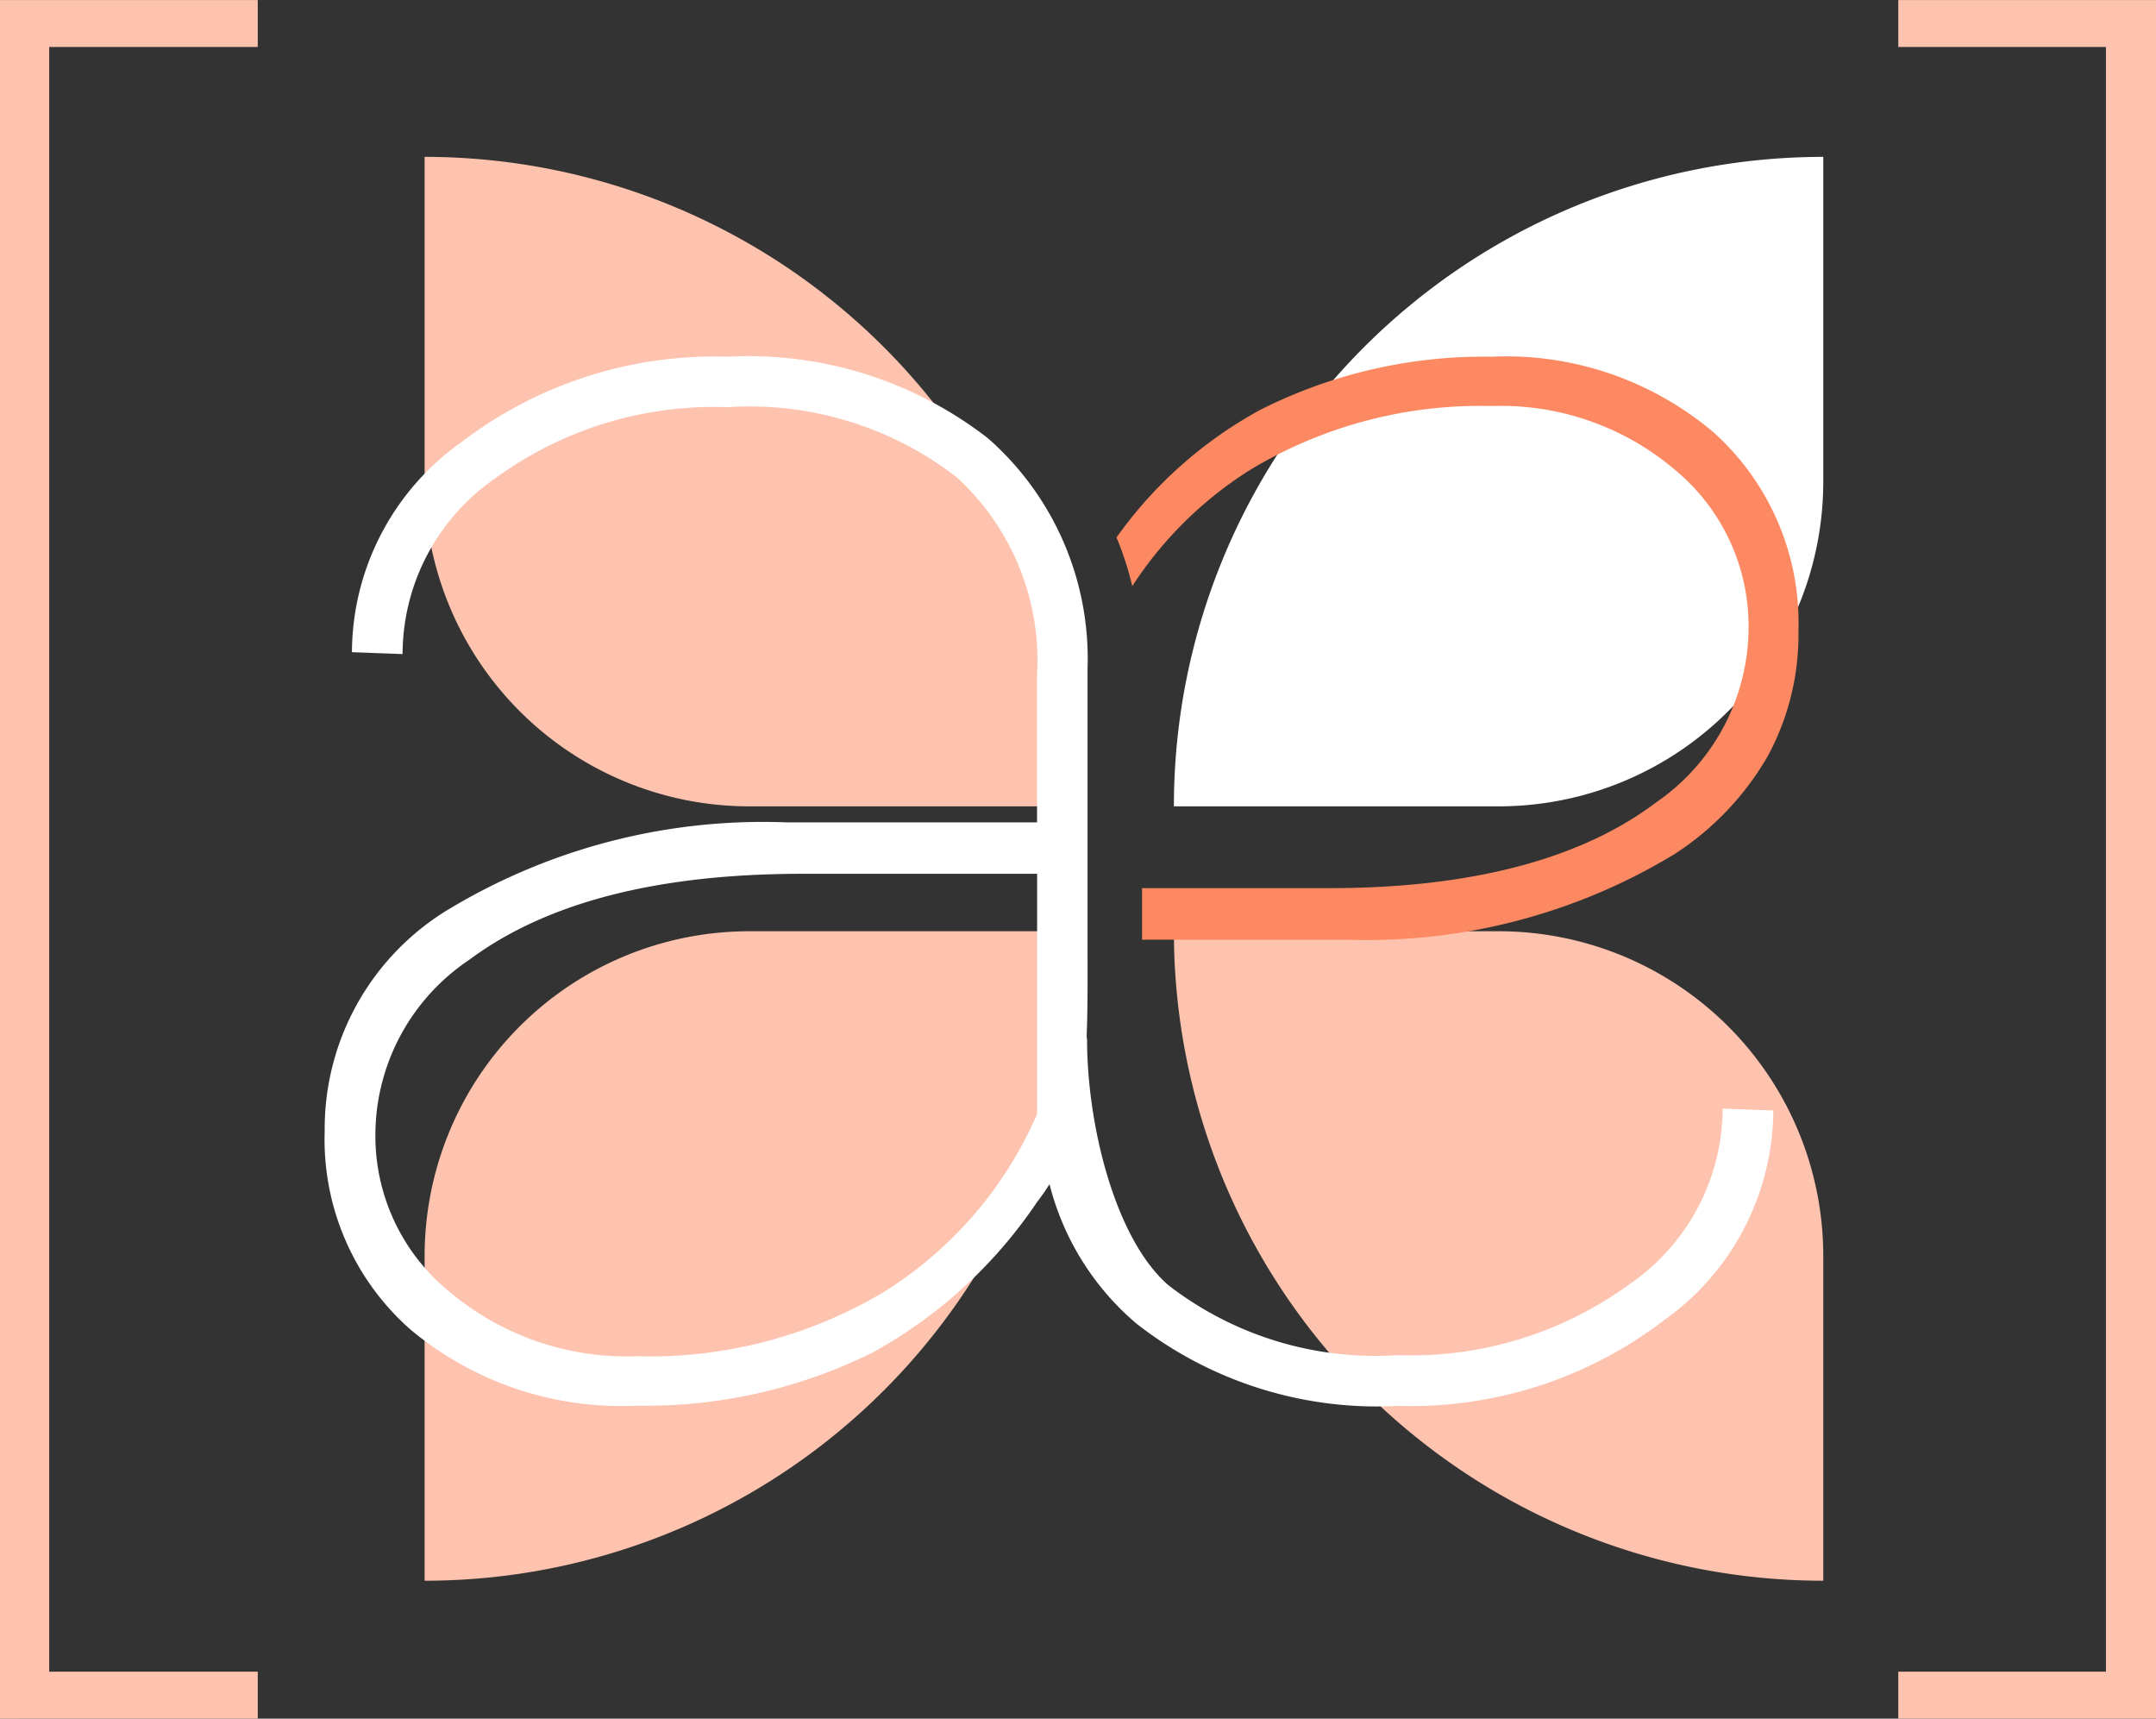
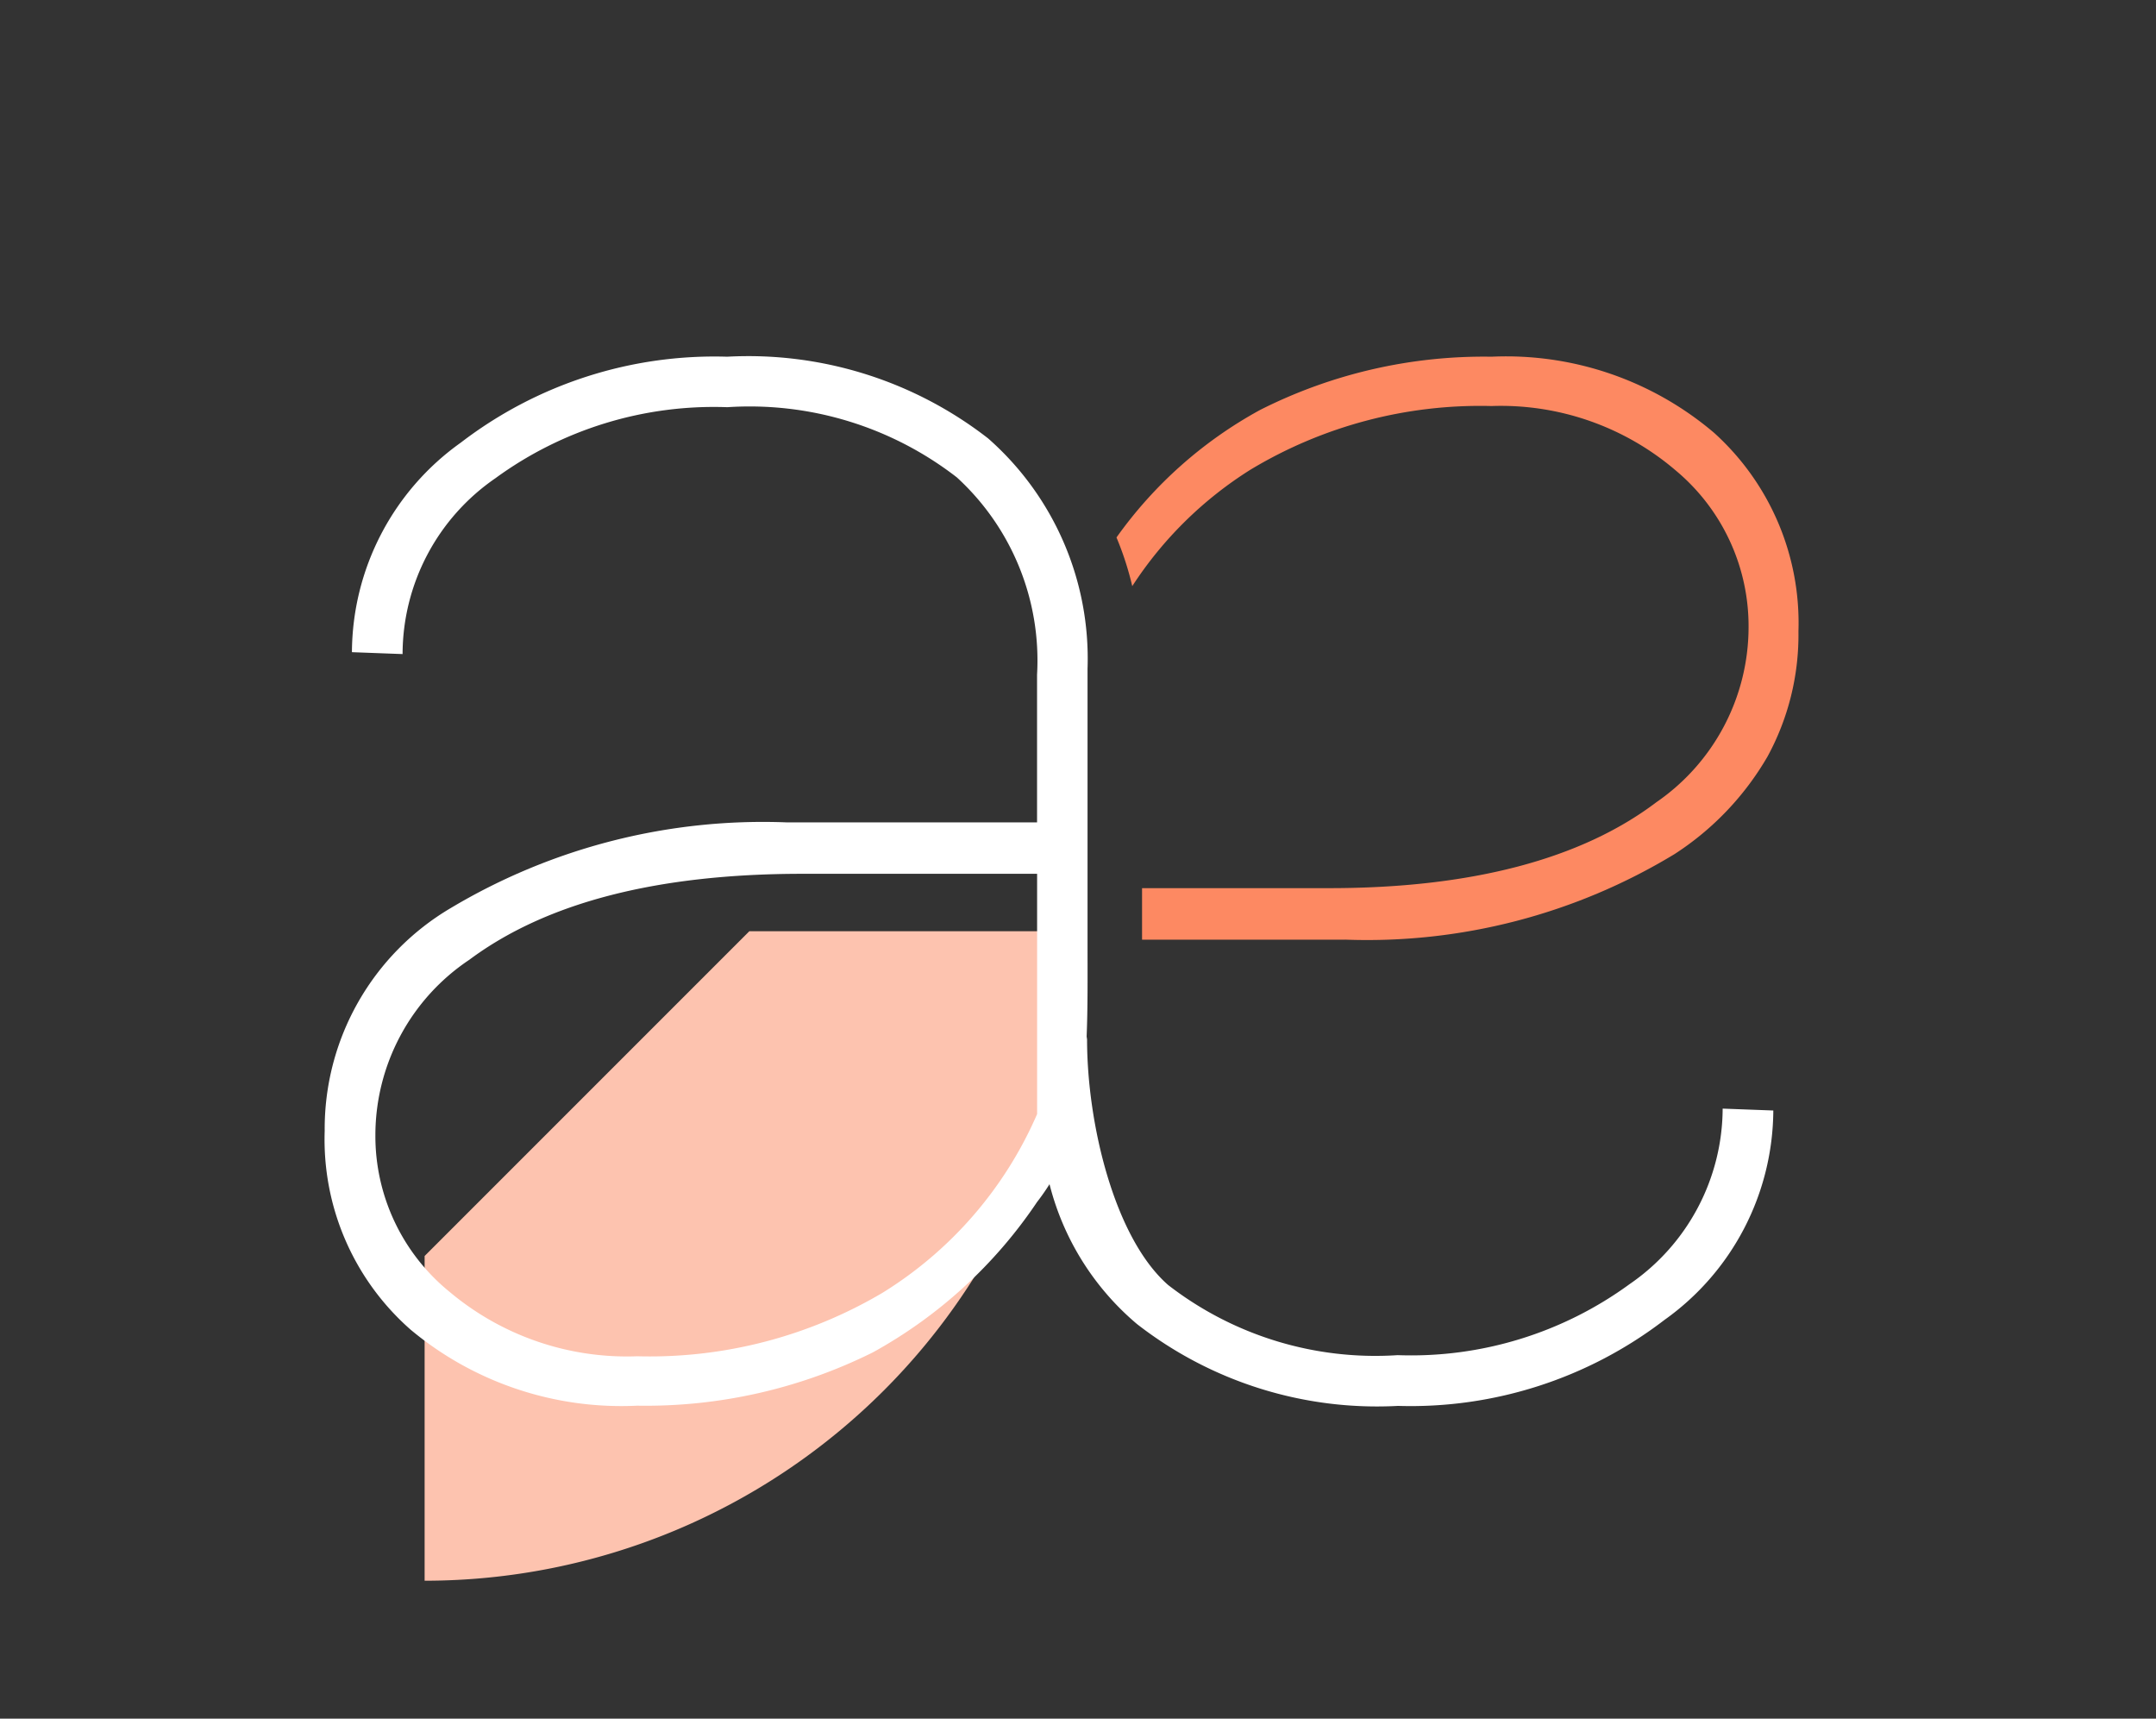
<svg xmlns="http://www.w3.org/2000/svg" id="Component_50_2" width="50.186" height="40" viewBox="0 0 50.186 40">
  <rect x="0" y="0" width="50.186" height="40" fill="#333333" stroke="none" />
  <defs>
    <style>
            .cls-1{fill:#fdc3af}
        </style>
  </defs>
  <g id="Group_2599" transform="translate(7.558 3.651)">
-     <path id="Path_1519" d="M0 0h7.558a7.558 7.558 0 0 1 7.558 7.558v7.558A15.116 15.116 0 0 1 0 0z" class="cls-1" transform="translate(19.767 18.023)" />
-     <path id="Path_1520" d="M7.558 0h7.558A15.116 15.116 0 0 1 0 15.116V7.558A7.558 7.558 0 0 1 7.558 0z" class="cls-1" transform="translate(2.326 18.023)" />
-     <path id="Path_1521" d="M0 0a15.116 15.116 0 0 1 15.116 15.116H7.558A7.558 7.558 0 0 1 0 7.558z" class="cls-1" transform="translate(2.326)" />
-     <path id="Path_1522" fill="#fff" d="M15.116 0v7.558a7.558 7.558 0 0 1-7.558 7.558H0A15.116 15.116 0 0 1 15.116 0z" transform="translate(19.767)" />
+     <path id="Path_1520" d="M7.558 0h7.558A15.116 15.116 0 0 1 0 15.116V7.558z" class="cls-1" transform="translate(2.326 18.023)" />
    <path id="Subtraction_32" fill="#fd8962" stroke="rgba(0,0,0,0)" stroke-miterlimit="10" d="M.207 15.7c-.1-.946-.164-2.182-.192-3.675h.193V15.7zm6.68-2.131H2.165v-1.2h4.357c3.3 0 5.864-.673 7.615-2A4.951 4.951 0 0 0 16.283 6.3a4.719 4.719 0 0 0-1.695-3.652 6.26 6.26 0 0 0-4.29-1.5 10.36 10.36 0 0 0-5.61 1.482 8.952 8.952 0 0 0-2.751 2.71 7.106 7.106 0 0 0-.367-1.133 9.951 9.951 0 0 1 3.343-2.968A11.543 11.543 0 0 1 10.3 0a7.47 7.47 0 0 1 5.181 1.772 5.958 5.958 0 0 1 1.963 4.62 5.922 5.922 0 0 1-.721 2.916 6.709 6.709 0 0 1-2.164 2.269 13.8 13.8 0 0 1-7.672 1.99zM.208 10.827H0v-.044-.397a18.15 18.15 0 0 1 .2-3.451c.008.158.011.311.011.457v3.434z" transform="translate(16.861 4.651)" />
    <path id="Union_14" fill="#fff" stroke="rgba(0,0,0,0)" stroke-miterlimit="10" d="M18.908 22.514a6.268 6.268 0 0 1-2.036-3.255 5.03 5.03 0 0 1-.29.415 10.985 10.985 0 0 1-3.823 3.5 11.866 11.866 0 0 1-5.484 1.24A7.652 7.652 0 0 1 2 22.645a5.89 5.89 0 0 1-2-4.625 5.964 5.964 0 0 1 2.938-5.19 14.172 14.172 0 0 1 7.811-1.992h5.833V7.4a5.775 5.775 0 0 0-1.868-4.592 7.875 7.875 0 0 0-5.341-1.633 8.622 8.622 0 0 0-5.4 1.654 4.979 4.979 0 0 0-2.16 4.092L.634 6.877A6.019 6.019 0 0 1 3.168 2a9.7 9.7 0 0 1 6.2-2 9.094 9.094 0 0 1 6.073 1.9 6.824 6.824 0 0 1 2.316 5.365v6.356c0 .8.007 1.528-.021 2.2l.01.069c0 1.974.643 4.628 1.888 5.716a7.875 7.875 0 0 0 5.342 1.632 8.622 8.622 0 0 0 5.4-1.654 4.98 4.98 0 0 0 2.165-4.084l1.179.044a6.019 6.019 0 0 1-2.535 4.875 9.7 9.7 0 0 1-6.2 2 9.093 9.093 0 0 1-6.077-1.905zM3.365 14.037a4.911 4.911 0 0 0-2.185 4.07 4.672 4.672 0 0 0 1.726 3.657 6.416 6.416 0 0 0 4.37 1.5 10.644 10.644 0 0 0 5.713-1.48 9.178 9.178 0 0 0 3.594-4.157v-5.592h-5.462q-5.069 0-7.756 2.002z" transform="translate(0 4.651)" />
  </g>
-   <path id="Path_1551" d="M4.216-4.687v-40h6v1.093H5.361v37.813h4.855v1.093z" class="cls-1" transform="translate(-4.216 44.688)" />
-   <path id="Path_1552" d="M-6.163-4.687v-1.094h4.834v-37.813h-4.834v-1.093h6v40z" class="cls-1" transform="translate(50.35 44.688)" />
</svg>